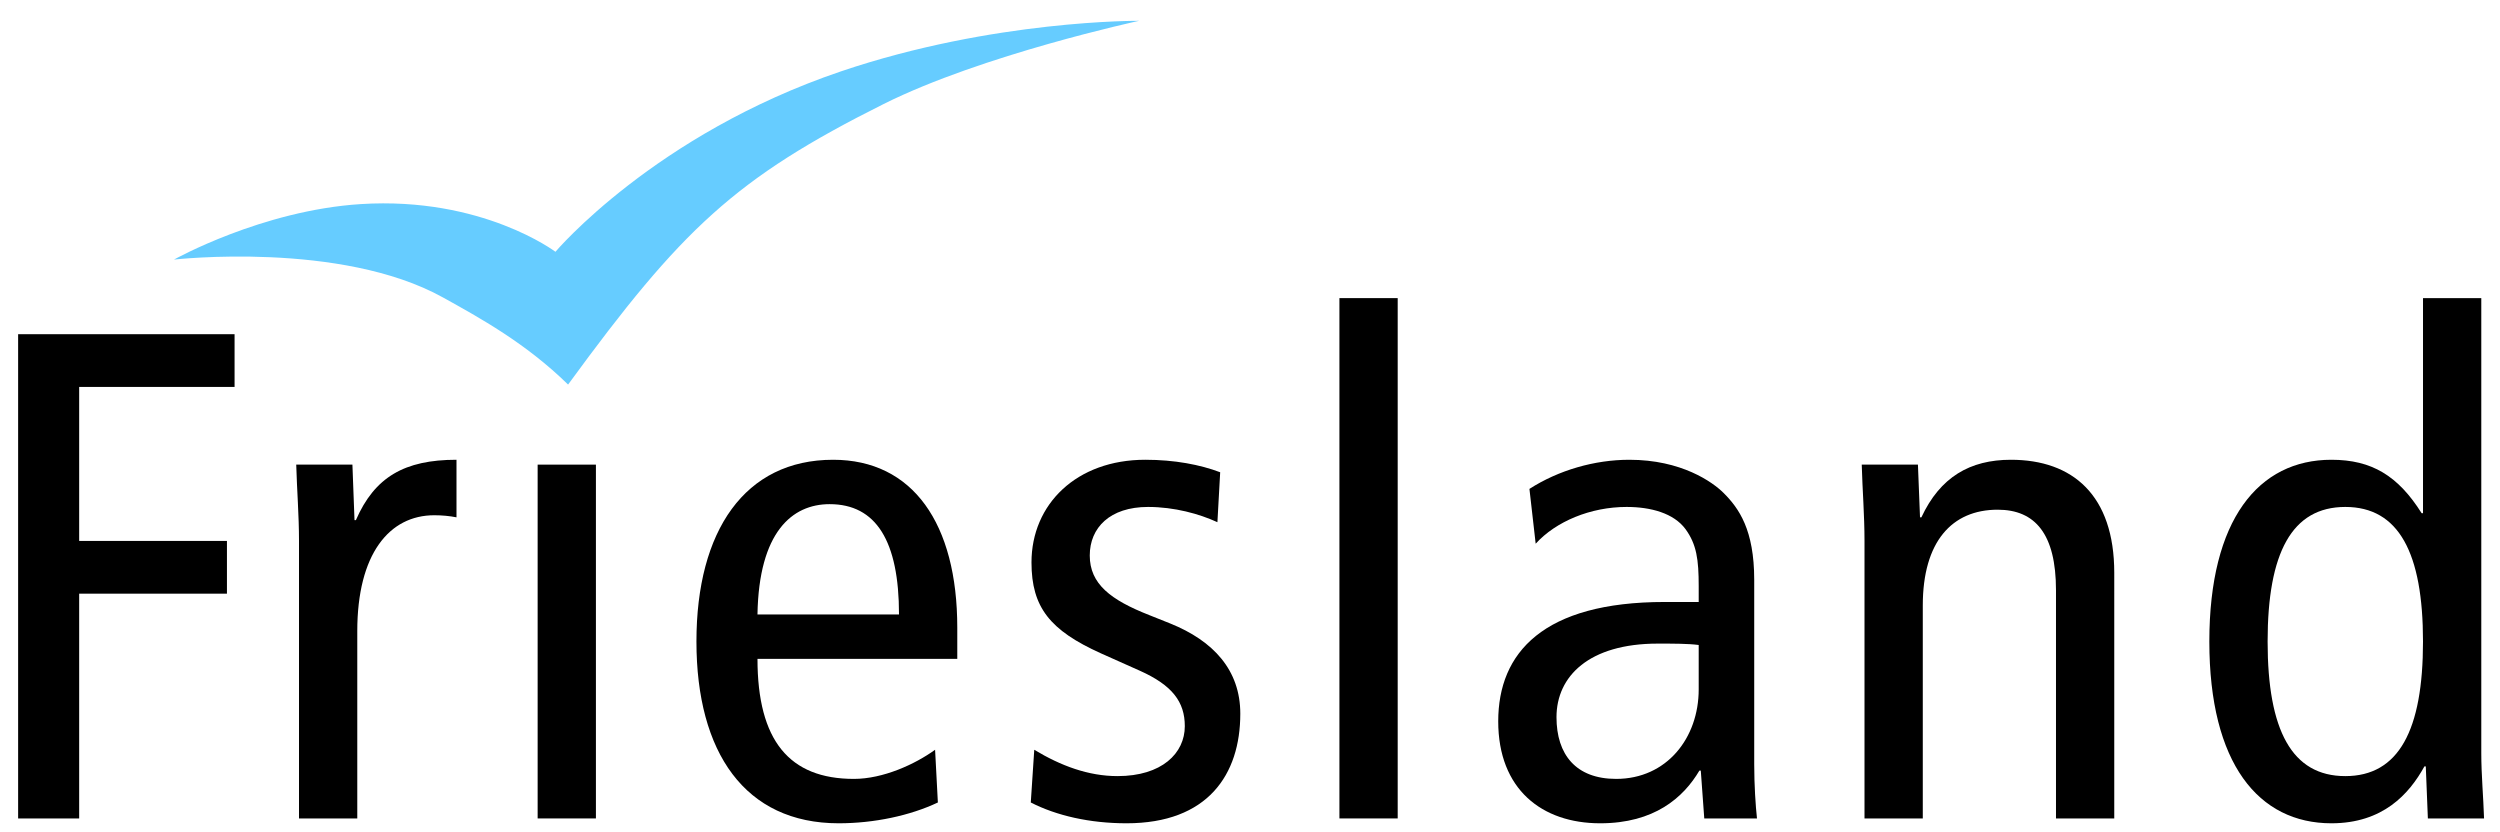
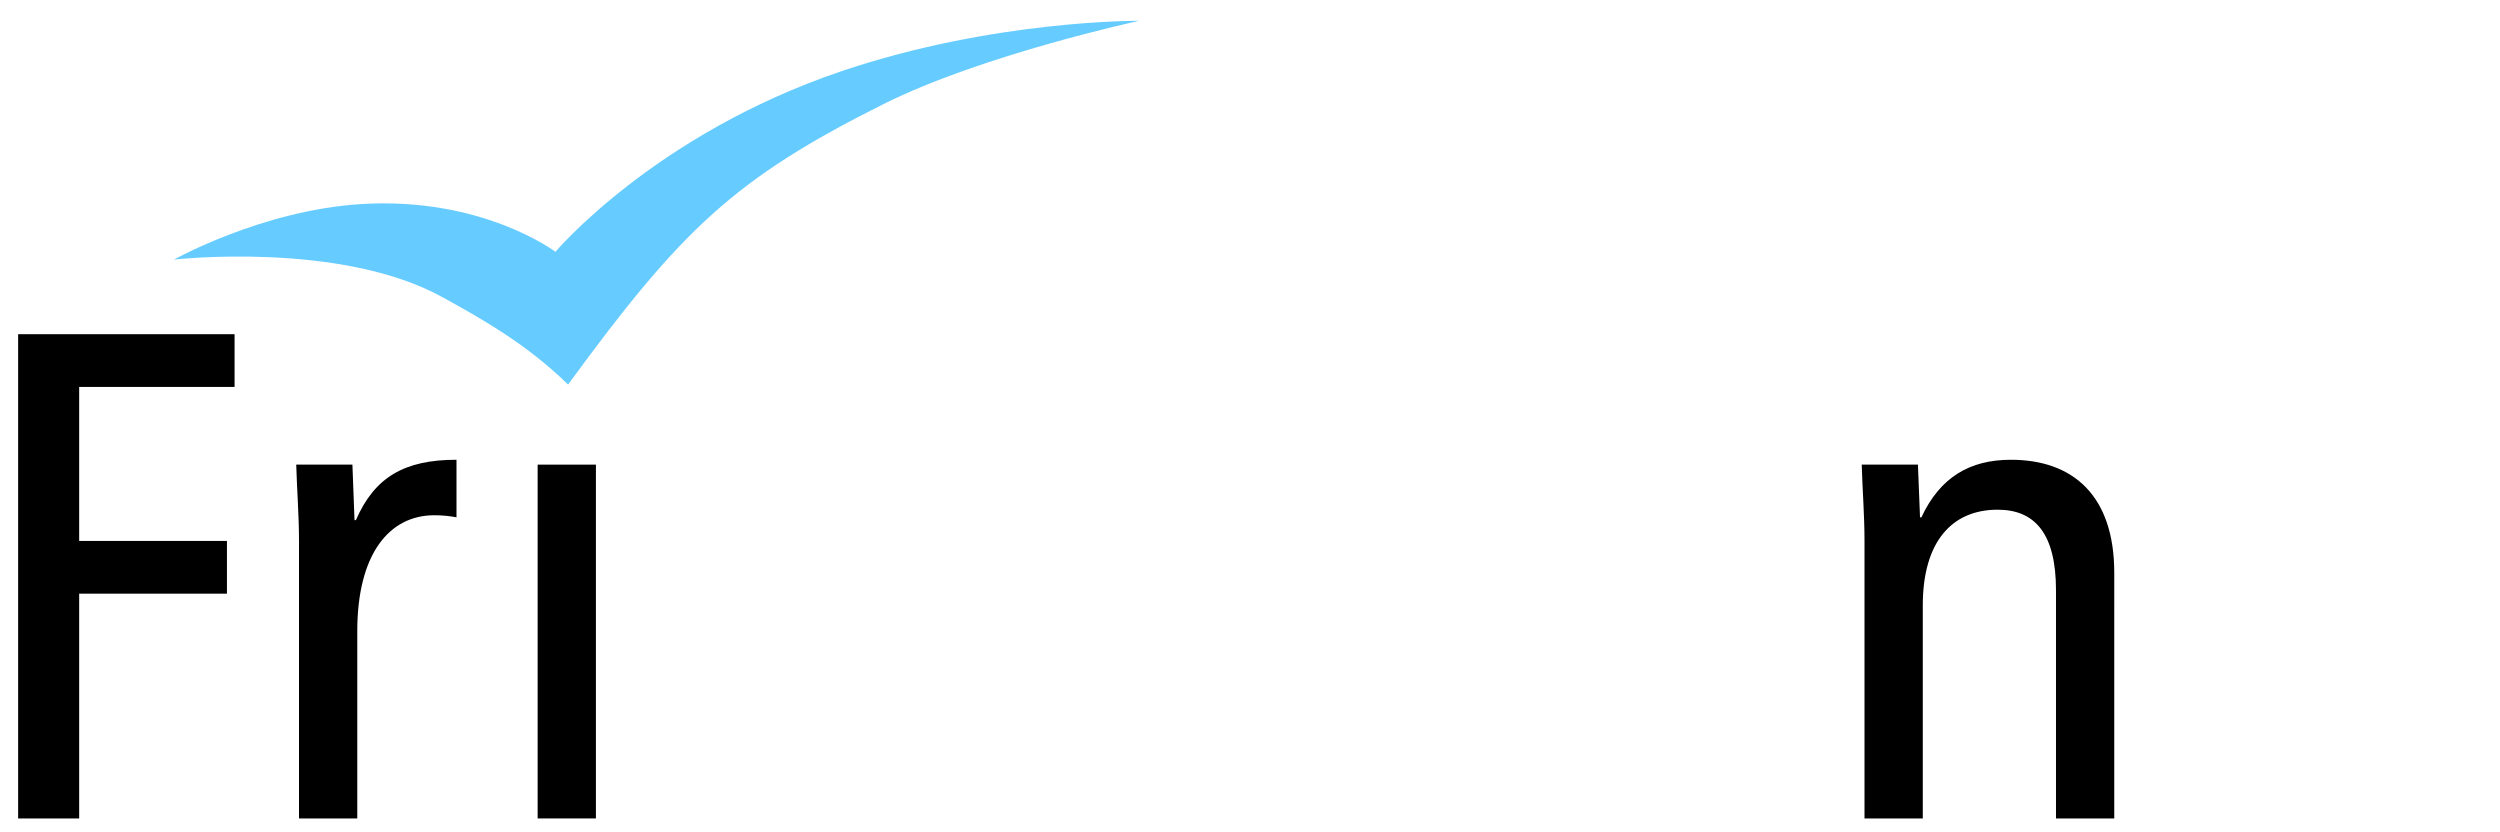
<svg xmlns="http://www.w3.org/2000/svg" version="1.1" id="svg5408" x="0px" y="0px" width="862px" height="287px" viewBox="70.5 0 862 287" enable-background="new 70.5 0 862 287" xml:space="preserve">
  <path id="path4286" d="M76.749,282.197h21.049v-77.504h50.952v-18.177H97.798v-53.107h53.582v-18.177H76.749V282.197z" />
  <path id="path4288" d="M173.597,282.197h20.094v-64.589c0-26.546,11.004-39.949,26.551-39.949c2.632,0,5.264,0.244,7.657,0.718  v-19.85c-17.941,0-28.228,5.979-34.685,20.809h-0.479l-0.72-19.133h-19.373c0.238,8.61,0.956,17.457,0.956,26.313V282.197" />
  <path id="path4290" d="M255.878,282.197h20.093V160.203h-20.093V282.197z" />
-   <path id="path4292" d="M331.677,211.868c0.482-28.465,11.962-38.034,24.88-38.034c16.027,0,23.92,12.682,23.92,38.034H331.677z   M400.57,227.18v-10.766c0-35.879-15.309-57.887-42.818-57.887c-30.377,0-47.121,24.396-47.121,62.674  c0,38.27,16.744,62.669,49.038,62.669c12.198,0,24.637-2.634,34.206-7.175l-0.958-18.178c-6.937,5.018-17.938,10.046-27.986,10.046  c-22.246,0-33.252-13.156-33.252-41.384H400.57" />
-   <path id="path4294" d="M425.915,276.695c8.852,4.541,20.334,7.175,33.012,7.175c27.986,0,39.229-16.741,39.229-37.789  c0-15.076-9.328-25.124-24.16-31.105l-7.176-2.868c-13.397-5.261-20.57-10.768-20.57-20.575c0-9.566,6.938-16.739,20.091-16.739  c9.093,0,17.7,2.394,23.923,5.258l0.955-17.218c-6.937-2.632-15.785-4.308-25.833-4.308c-23.682,0-39.229,15.307-39.229,35.4  c0,15.55,6.455,23.445,23.919,31.338l13.395,5.981c11.242,5.023,15.551,10.763,15.551,19.135c0,9.331-7.896,17.221-23.205,17.221  c-10.048,0-19.614-3.585-28.704-9.085L425.915,276.695" />
-   <path id="path4296" d="M532.333,282.197h20.091V102.791h-20.091V282.197z" />
-   <path id="path4298" d="M656.212,237.707c0,16.739-11.001,30.856-28.465,30.856c-13.872,0-20.568-8.374-20.568-21.288  c0-14.118,11.24-25.36,34.924-25.36c5.502,0,10.524,0,14.109,0.477V237.707z M600.001,187.47  c6.938-7.652,18.896-12.675,31.336-12.675c8.372,0,16.268,2.15,20.332,7.654c3.825,5.261,4.543,10.522,4.543,19.612v5.502h-11.719  c-41.86,0-57.407,17.464-57.407,41.148c0,23.443,15.065,35.159,35.161,35.159c18.658,0,28.704-8.847,34.209-18.177h0.474  l1.199,16.504h18.177c-0.477-4.309-0.953-11.484-0.953-18.662v-63.626c0-17.224-5.264-24.637-10.524-29.901  c-3.829-3.826-14.595-11.48-32.535-11.48c-11.96,0-24.398,3.588-34.447,10.043L600.001,187.47" />
  <path id="path4300" d="M713.382,282.197h20.096v-73.435c0-22.008,10.043-33.017,25.834-33.017c12.918,0,20.093,8.377,20.093,27.753  v78.699h20.092V197.52c0-26.794-14.349-38.993-35.639-38.993c-14.115,0-24.398,5.979-30.861,19.85h-0.475l-0.718-18.174h-19.376  c0.236,8.61,0.954,17.457,0.954,26.313V282.197" />
-   <path id="path4310" d="M926.048,102.791h-20.096v74.154h-0.477c-8.132-12.916-17.224-18.417-31.095-18.417  c-25.119,0-42.102,20.57-42.102,62.674c0,42.099,16.982,62.669,42.102,62.669c17.699,0,26.789-10.046,32.053-19.612h0.477  l0.718,17.939h19.373c-0.235-7.414-0.953-15.068-0.953-22.484V102.791z M905.952,221.201c0,30.615-8.37,46.401-26.79,46.401  c-18.417,0-26.789-15.786-26.789-46.401c0-30.621,8.372-46.406,26.789-46.406C897.582,174.795,905.952,190.581,905.952,221.201" />
  <path id="path4312" fill="#66CCFF" d="M130.492,89.501c0,0,57.482-6.524,92.761,13.072c12.57,6.983,28.486,15.683,43.121,30.029  c39.142-53.577,57.526-71.1,108.816-96.744C409.166,18.87,463.26,7.177,463.26,7.177s-50.094-0.425-102.786,17.426  c-64.334,21.798-98.456,62.215-98.456,62.215s-25.252-19.086-67.082-16.45C160.805,72.519,130.492,89.501,130.492,89.501" />
</svg>